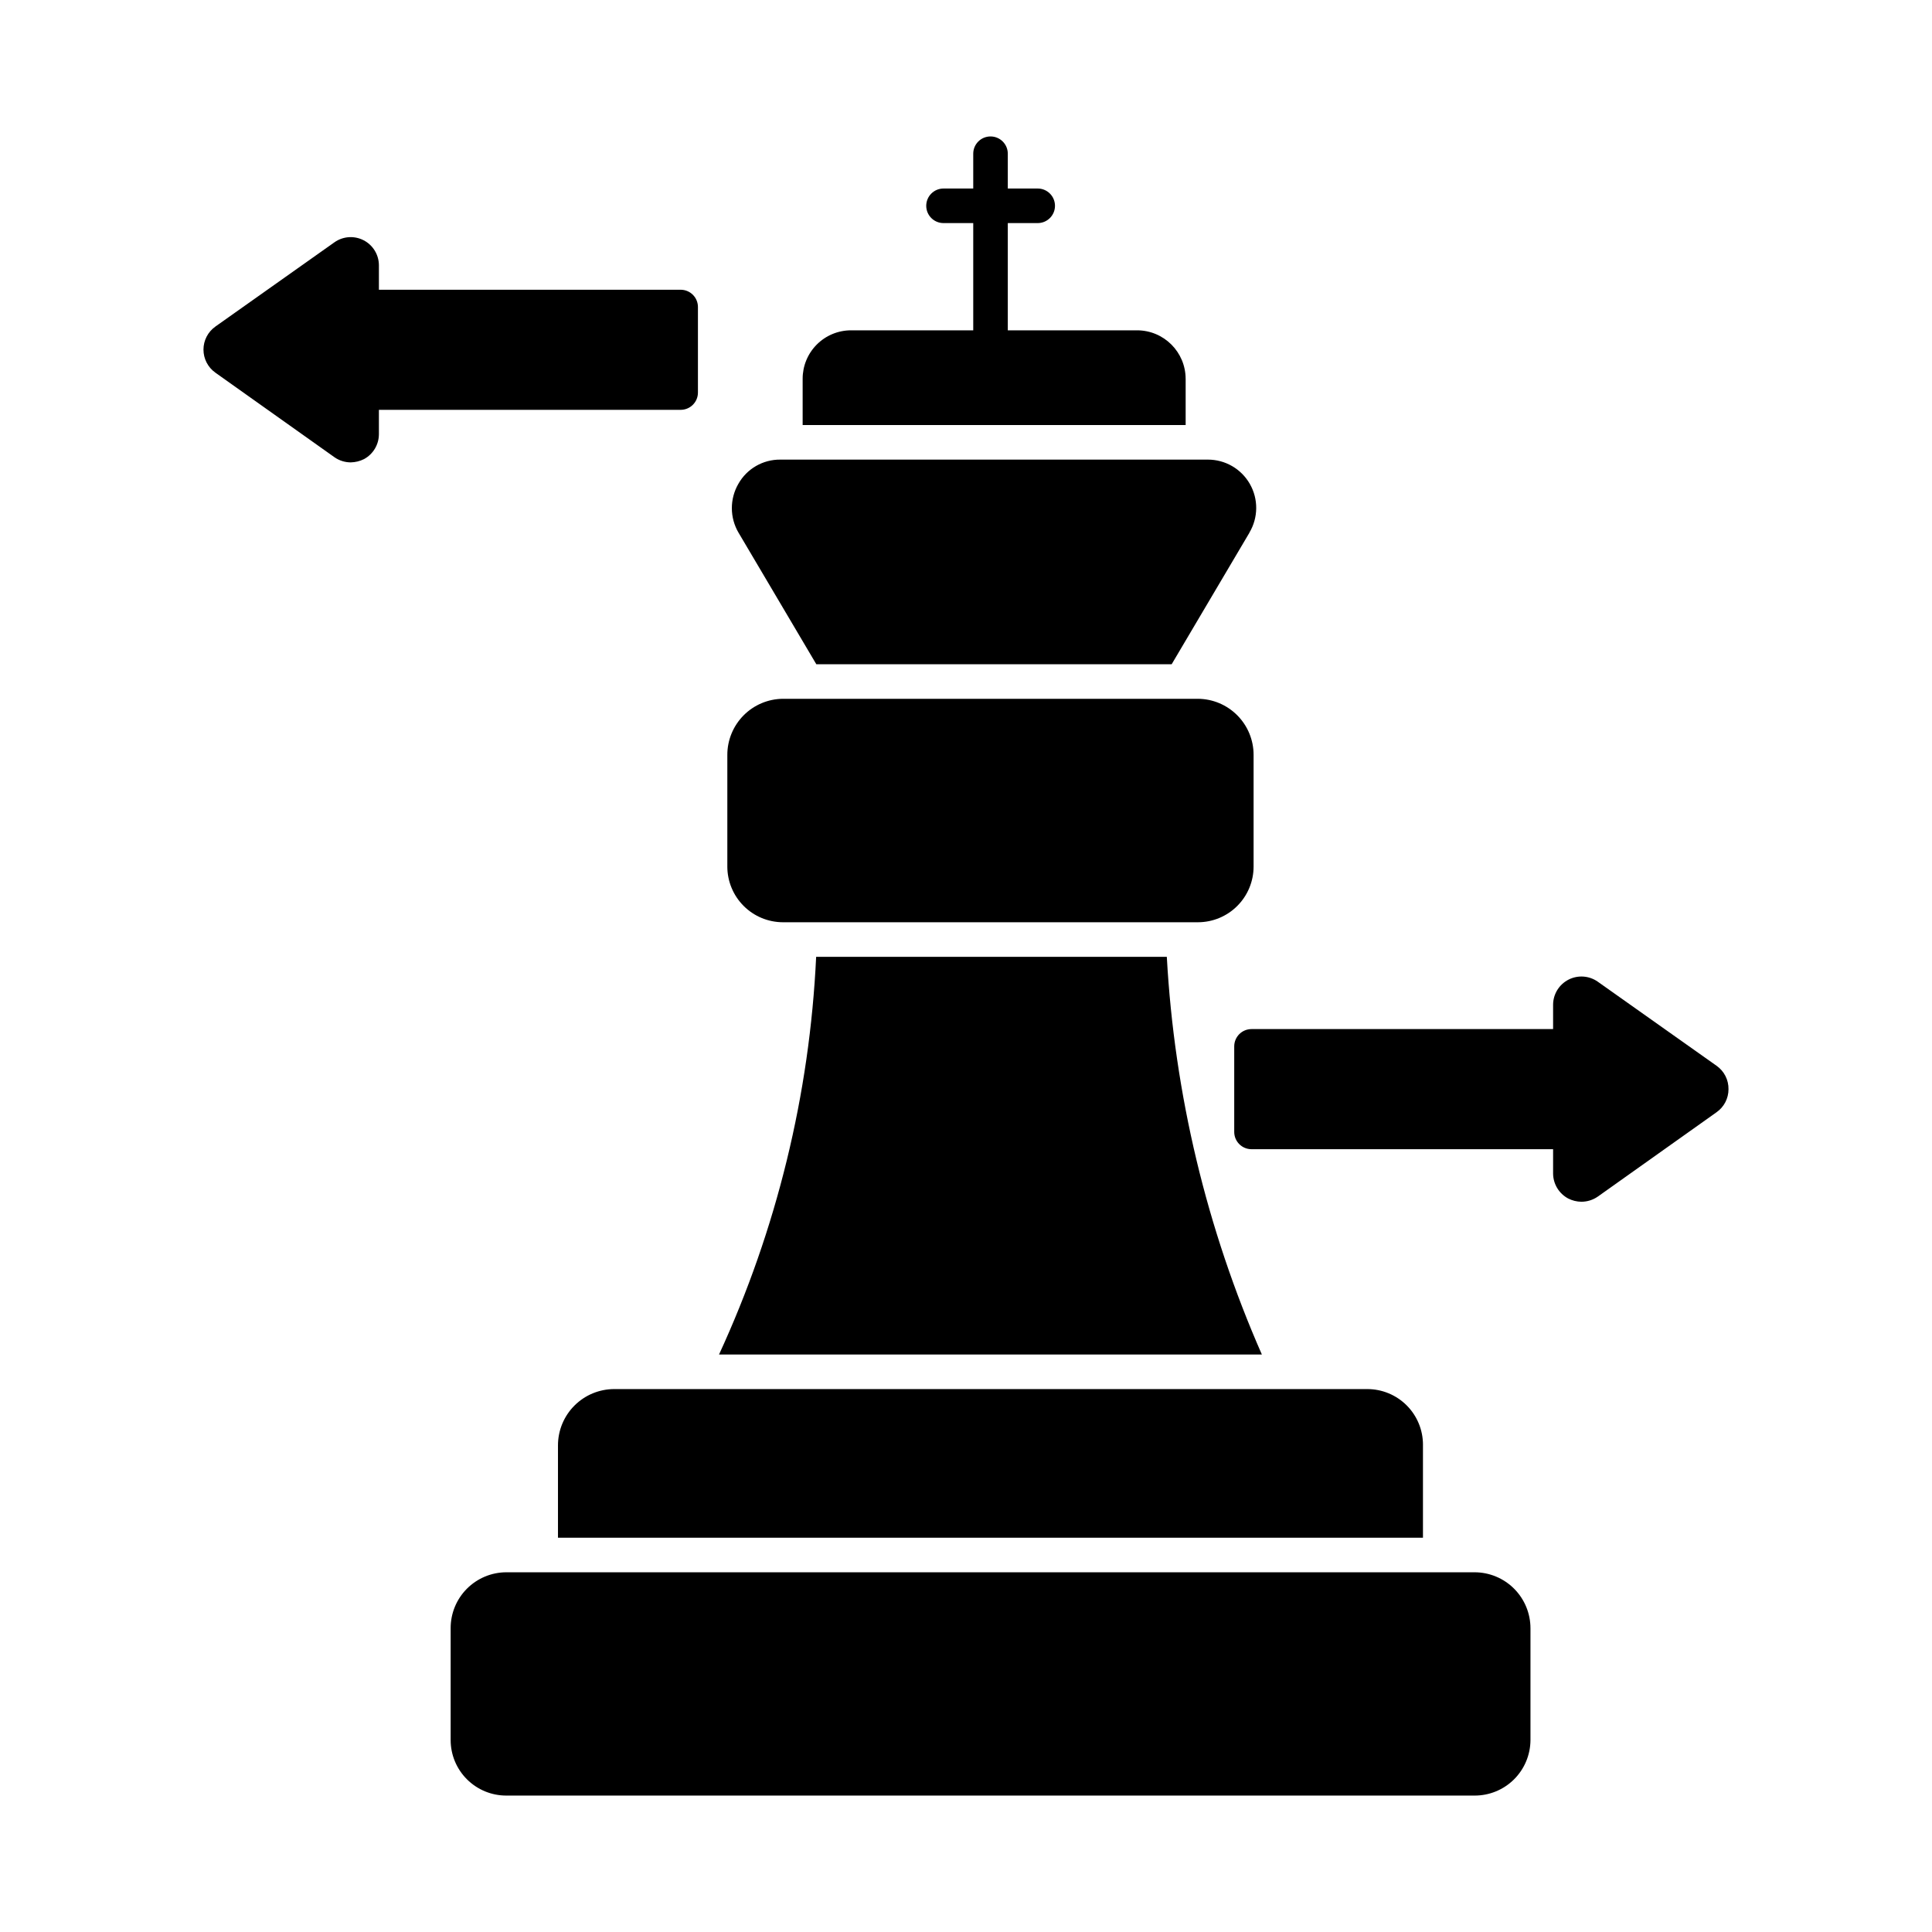
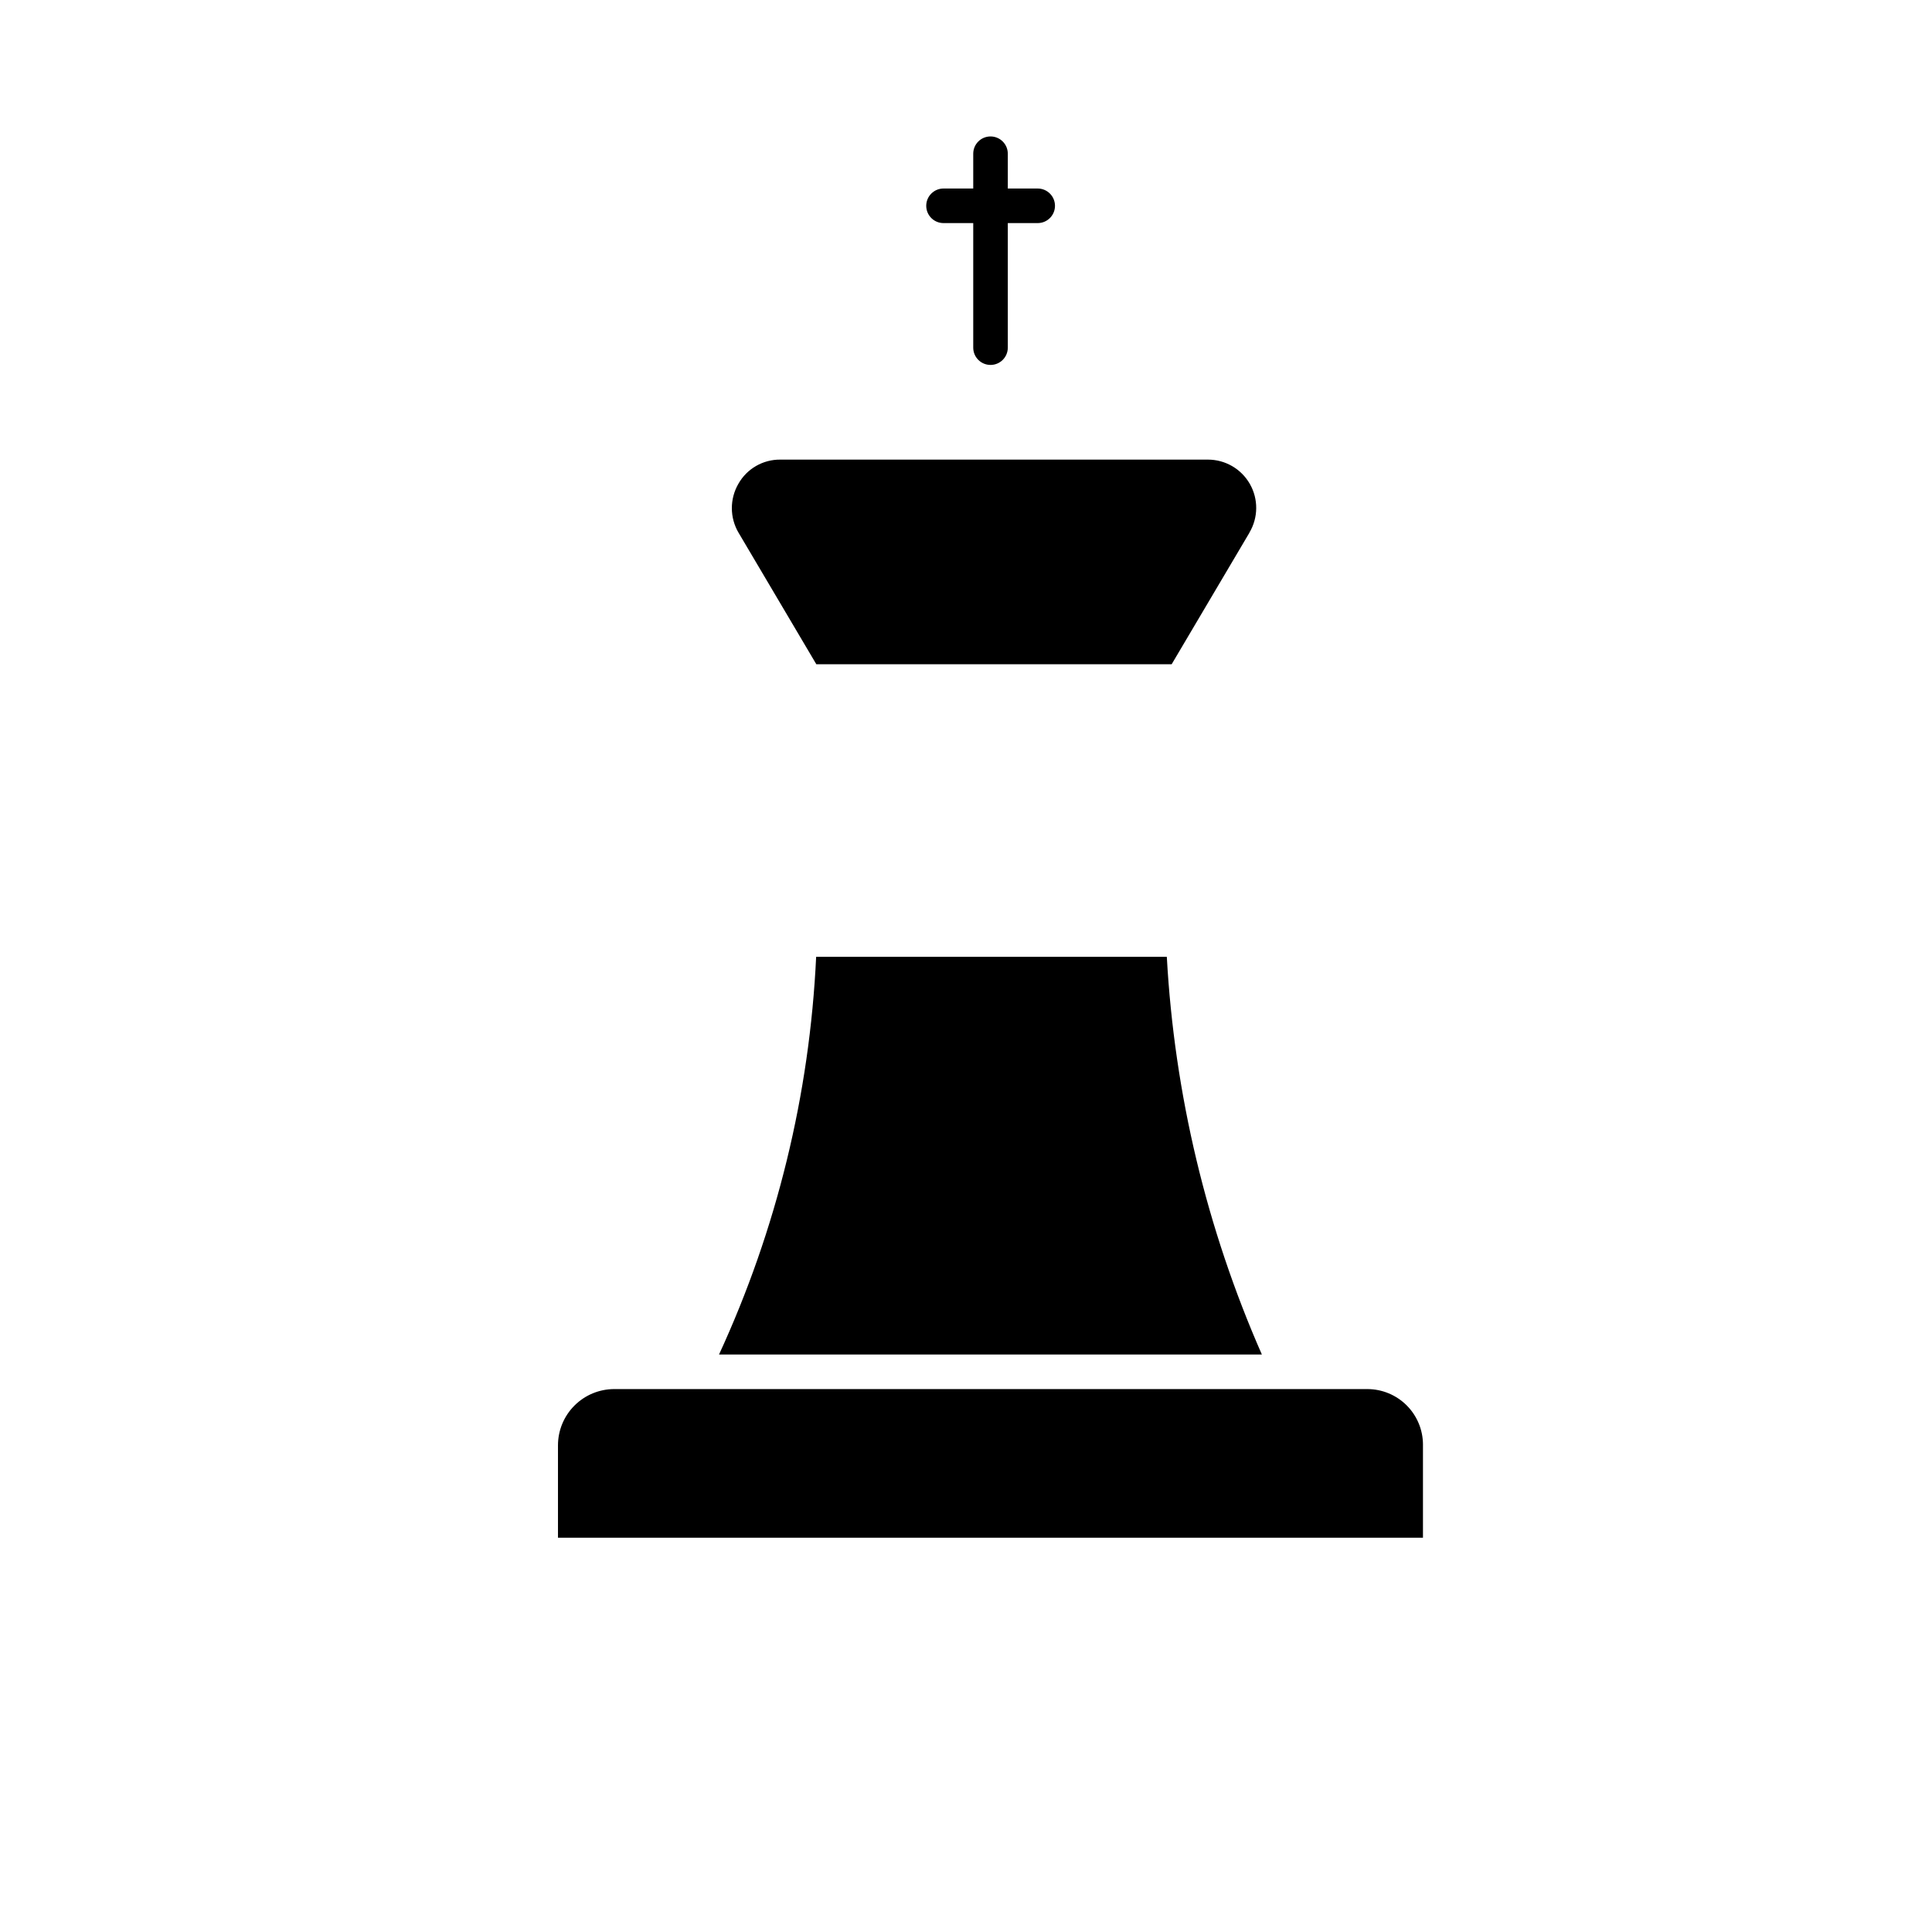
<svg xmlns="http://www.w3.org/2000/svg" fill="#000000" width="800px" height="800px" version="1.1" viewBox="144 144 512 512">
  <g>
    <path d="m478.41 502.96h-143.86c15.281-33.145 24.023-68.926 25.738-105.39h92.93c2.012 36.355 10.543 72.055 25.191 105.39z" />
-     <path d="m549.59 575.51v29.633c-0.02 3.91-1.586 7.652-4.359 10.41-2.773 2.754-6.527 4.301-10.438 4.293h-256.62c-3.906 0.004-7.652-1.543-10.418-4.301-2.766-2.754-4.324-6.496-4.328-10.402v-29.633c-0.016-3.926 1.531-7.691 4.297-10.477 2.766-2.781 6.527-4.352 10.449-4.363h256.62c3.93 0.008 7.695 1.574 10.469 4.359 2.773 2.781 4.328 6.551 4.328 10.48z" />
    <path d="m475.11 285.13v0.047l-20.609 34.855h-94.168l-20.609-34.855h-0.004c-2.348-3.996-2.363-8.949-0.043-12.961 2.262-4.008 6.527-6.465 11.129-6.414h113.27c4.606-0.016 8.863 2.449 11.148 6.449s2.242 8.922-0.109 12.879z" />
-     <path d="m458.21 244.41v12.227h-101.5v-12.227c-0.012-3.41 1.336-6.684 3.742-9.098 2.406-2.418 5.676-3.773 9.082-3.773h75.801c7.106 0.004 12.867 5.766 12.871 12.871z" />
-     <path d="m336.75 373.66v-29.59c-0.008-3.926 1.543-7.695 4.305-10.484 2.762-2.789 6.519-4.371 10.445-4.398h109.97c3.926 0.027 7.68 1.609 10.441 4.398 2.766 2.789 4.312 6.559 4.305 10.484v29.59c-0.004 3.91-1.559 7.656-4.324 10.422-2.766 2.766-6.512 4.32-10.422 4.324h-109.97c-3.91-0.004-7.66-1.559-10.422-4.324-2.766-2.766-4.32-6.512-4.328-10.422z" />
    <path d="m521.1 526.87v24.641h-229.23v-24.504c0.008-3.945 1.578-7.727 4.367-10.516 2.789-2.793 6.57-4.363 10.516-4.371h199.6c3.914 0 7.664 1.551 10.43 4.32 2.769 2.766 4.32 6.516 4.32 10.43z" />
    <path d="m406.5 240.71c-2.531 0-4.582-2.051-4.582-4.578v-51.395c0-2.531 2.051-4.578 4.582-4.578 2.527 0 4.578 2.047 4.578 4.578v51.395c0 1.215-0.48 2.379-1.34 3.238-0.859 0.859-2.023 1.34-3.238 1.34z" />
    <path d="m418.98 203.12h-24.941c-2.527 0-4.578-2.051-4.578-4.578 0-2.531 2.051-4.582 4.578-4.582h24.965c2.527 0 4.578 2.051 4.578 4.582 0 2.527-2.051 4.578-4.578 4.578z" />
-     <path d="m328.96 225.36v22.672c0 1.215-0.48 2.379-1.34 3.238s-2.023 1.34-3.238 1.34h-79.969v6.461c-0.008 2.754-1.52 5.281-3.941 6.594-1.094 0.551-2.301 0.848-3.523 0.871-1.523-0.004-3.008-0.465-4.262-1.328l-31.602-22.441c-1.984-1.406-3.164-3.688-3.164-6.117 0-2.43 1.18-4.707 3.164-6.113l31.512-22.305c2.273-1.621 5.258-1.844 7.746-0.57 2.484 1.273 4.055 3.824 4.07 6.617v6.504h79.969c1.215 0 2.379 0.48 3.238 1.34s1.34 2.023 1.34 3.238z" />
-     <path d="m602.07 432.66c0.004 2.422-1.176 4.695-3.16 6.09l-31.465 22.352c-1.277 0.891-2.793 1.367-4.352 1.375-1.227-0.012-2.434-0.312-3.523-0.871-2.434-1.309-3.961-3.836-3.984-6.598v-6.457h-79.926c-2.527 0-4.578-2.051-4.578-4.578v-22.672c0-2.531 2.051-4.582 4.578-4.582h79.926v-6.457c0.012-2.805 1.586-5.363 4.082-6.644 2.492-1.281 5.492-1.066 7.777 0.555l31.512 22.305c1.992 1.422 3.156 3.734 3.113 6.184z" />
  </g>
</svg>